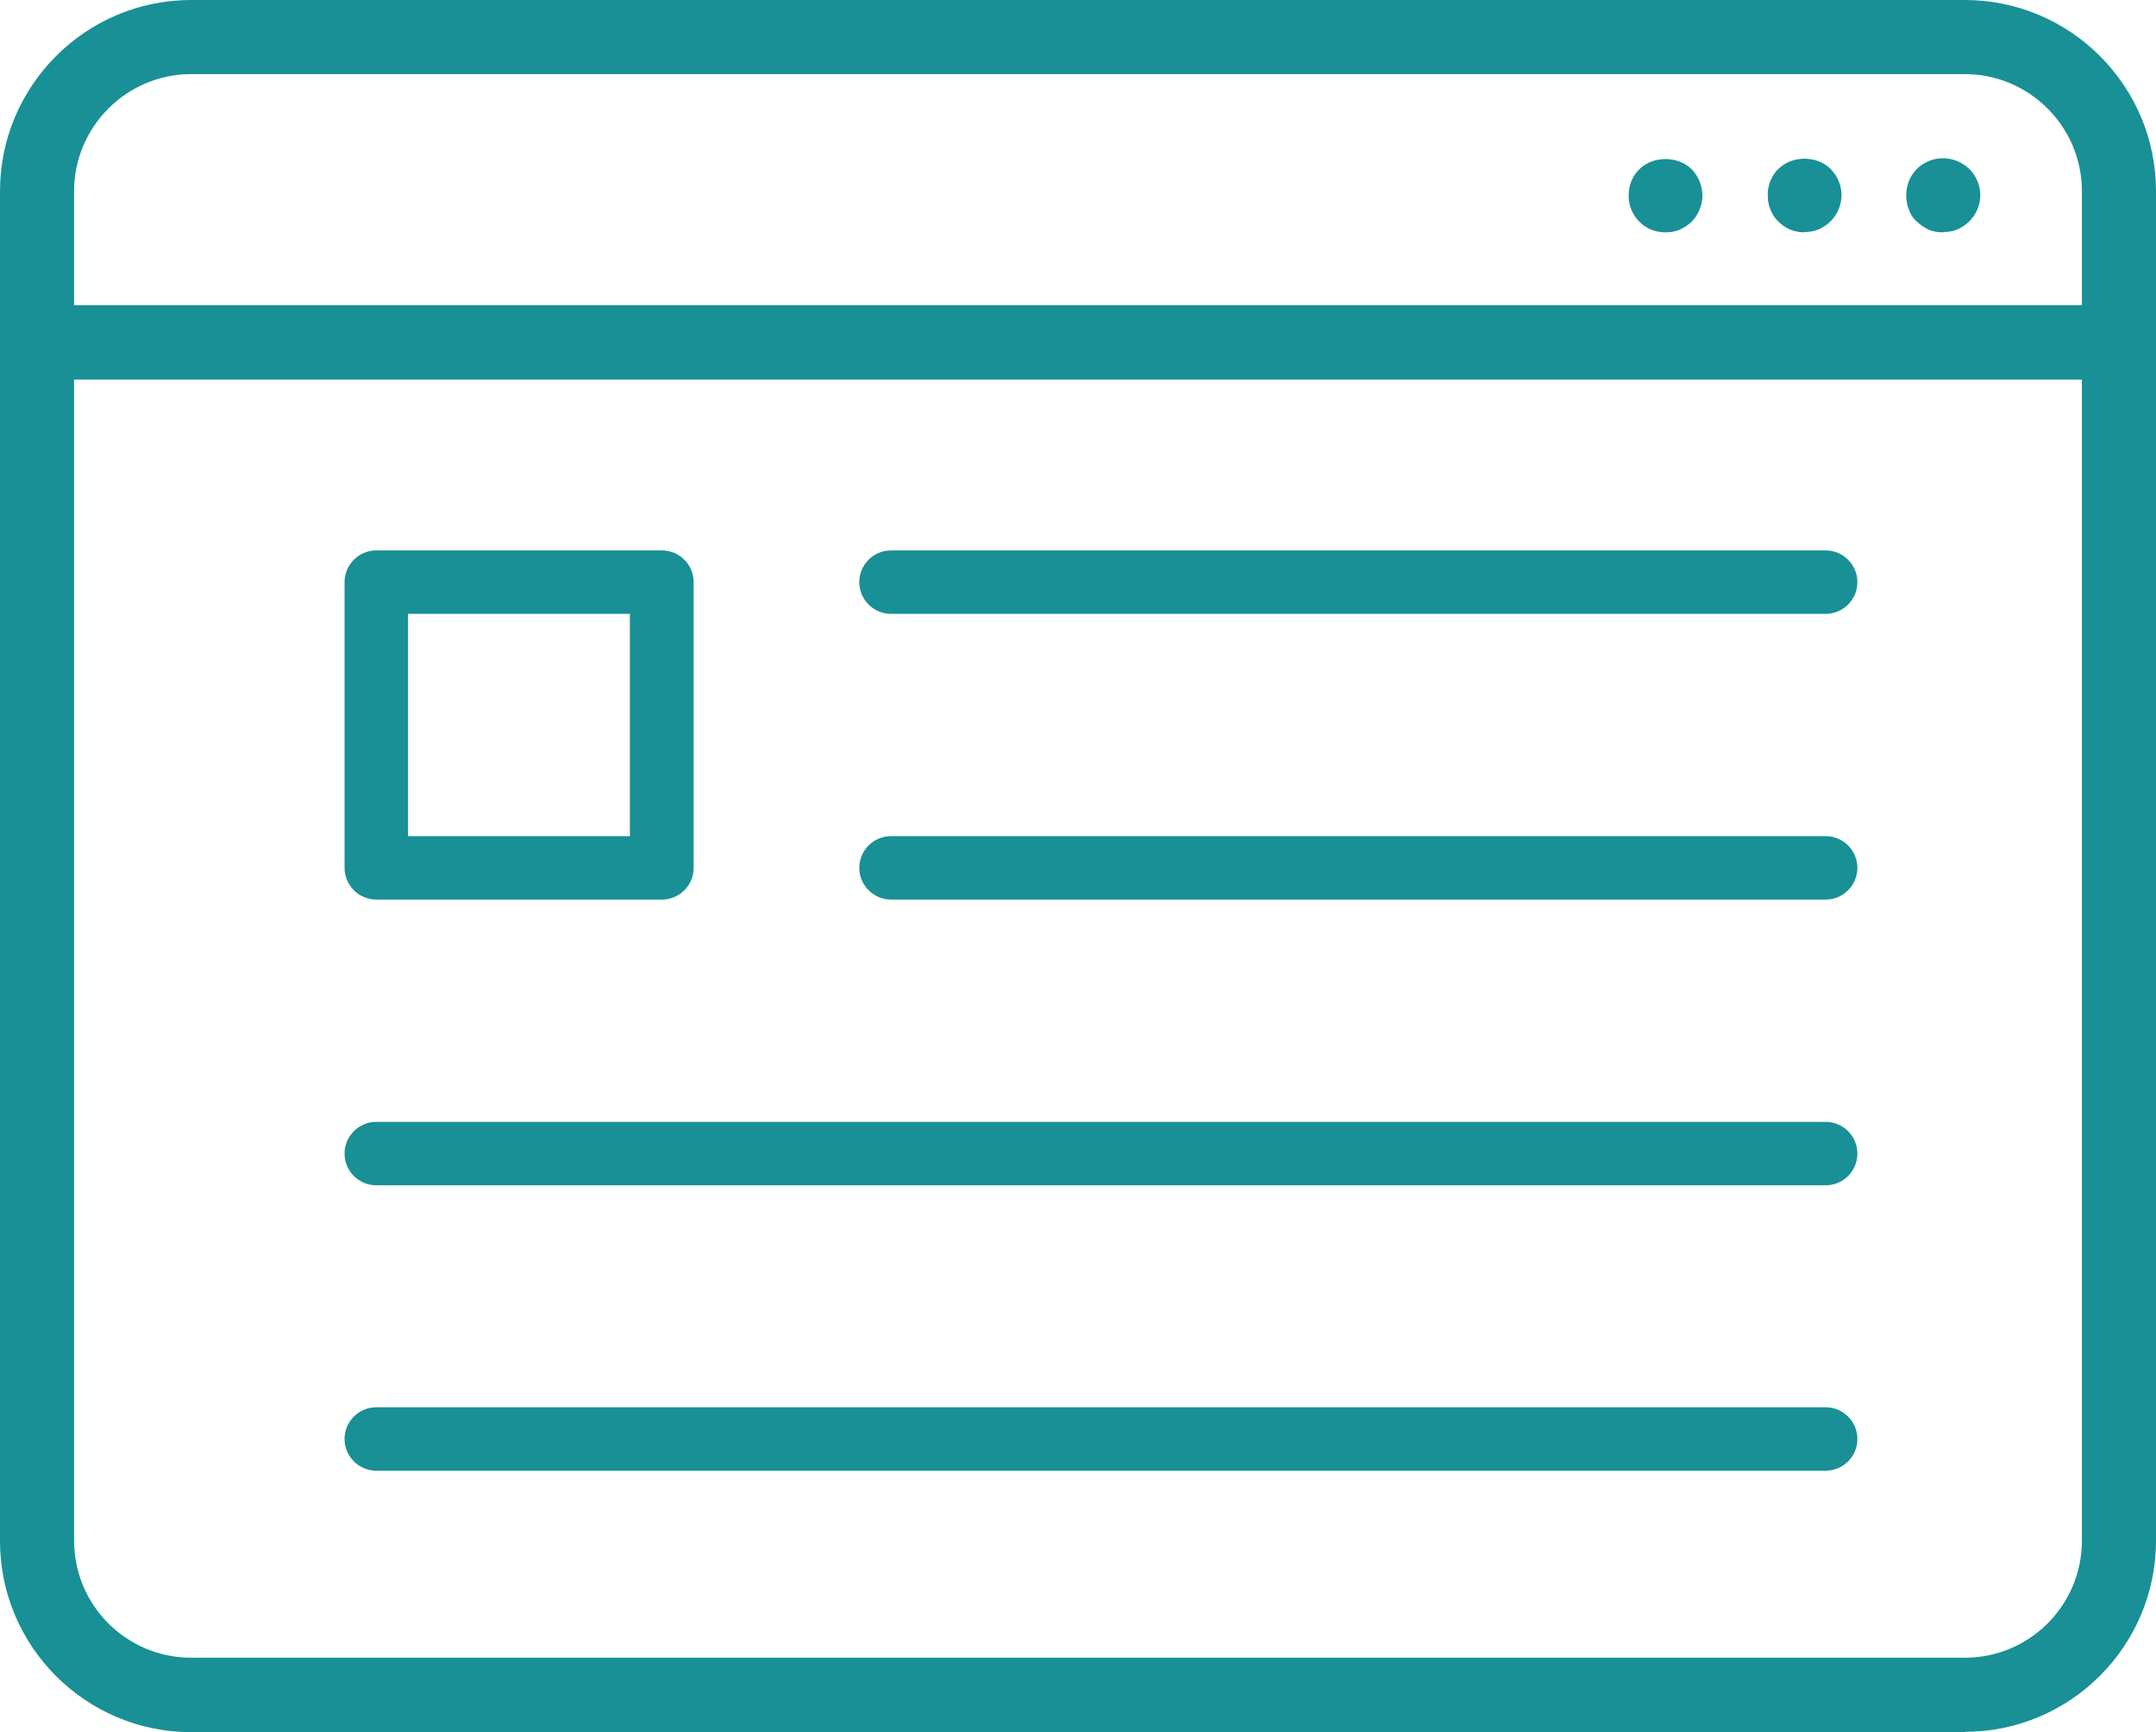
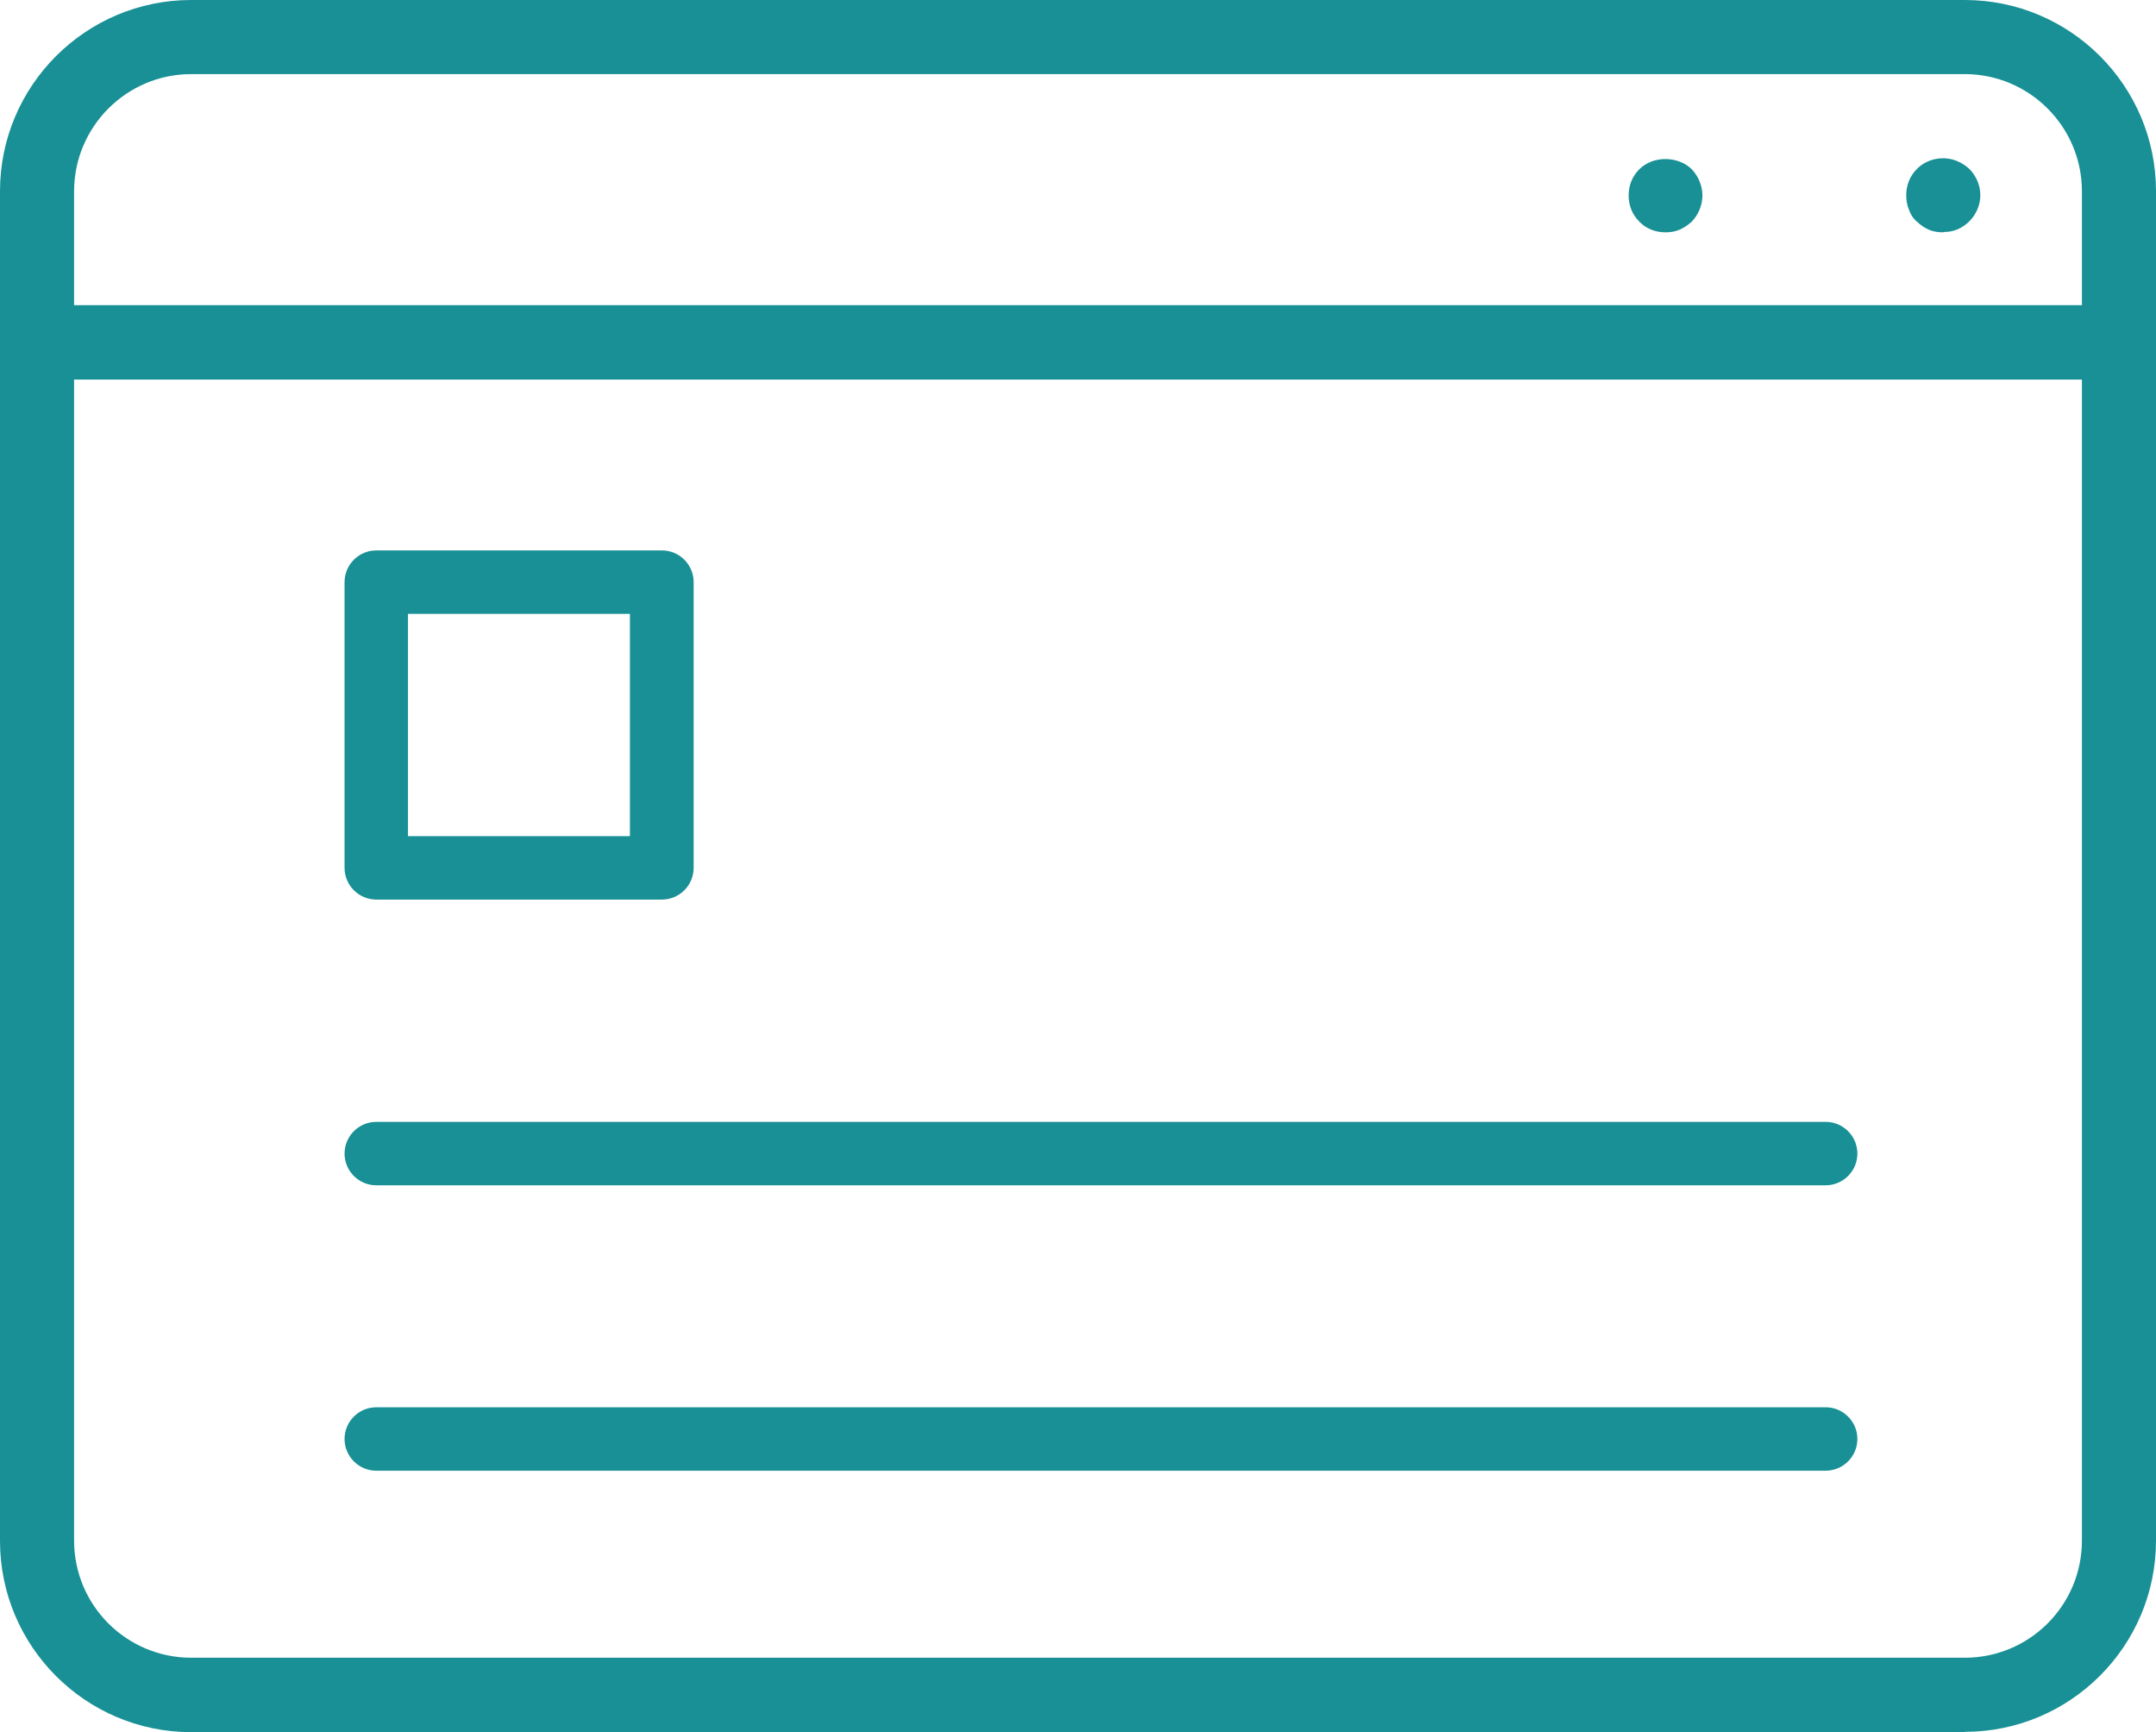
<svg xmlns="http://www.w3.org/2000/svg" id="_レイヤー_2" viewBox="0 0 66.64 53.53">
  <defs>
    <style>.cls-1{fill:#189095;stroke-width:0px;}</style>
  </defs>
  <g id="_レイヤー_1-2">
    <path class="cls-1" d="M60.73,53.53H5.91c-3.26,0-5.91-2.65-5.91-5.91V5.91C0,2.65,2.65,0,5.91,0h54.82c3.26,0,5.91,2.65,5.91,5.91v41.7c0,3.26-2.65,5.91-5.91,5.91ZM5.91,2.29c-2,0-3.62,1.63-3.62,3.62v41.7c0,2,1.62,3.62,3.62,3.62h54.82c2,0,3.62-1.62,3.62-3.62V5.91c0-2-1.63-3.62-3.62-3.62H5.91Z" />
    <path class="cls-1" d="M65.5,11.73H1.15c-.63,0-1.15-.51-1.15-1.15s.51-1.15,1.15-1.15h64.35c.63,0,1.15.51,1.15,1.15s-.51,1.15-1.15,1.15Z" />
    <path class="cls-1" d="M60.07,7.18c-.16,0-.31-.02-.45-.08-.14-.06-.26-.15-.37-.25-.12-.1-.2-.23-.25-.38-.06-.14-.08-.29-.08-.44,0-.3.11-.59.33-.81.32-.32.82-.42,1.25-.24.14.06.26.14.37.24.22.22.34.52.34.81,0,.31-.13.6-.34.81-.1.1-.23.19-.37.25-.14.06-.29.08-.43.08Z" />
-     <path class="cls-1" d="M55.78,7.18c-.31,0-.59-.11-.81-.33-.11-.1-.19-.23-.25-.38-.06-.14-.08-.29-.08-.44,0-.07,0-.15.02-.22.01-.08.03-.15.06-.22.03-.07.07-.14.1-.19.05-.07.09-.13.15-.18.42-.42,1.19-.42,1.61,0,.22.22.34.52.34.81,0,.31-.13.6-.34.81-.1.1-.23.19-.37.25-.14.06-.29.08-.44.08Z" />
    <path class="cls-1" d="M51.48,7.18c-.31,0-.6-.11-.81-.33-.22-.22-.33-.5-.33-.81s.11-.59.33-.81c.42-.42,1.19-.42,1.62,0,.21.22.33.52.33.81,0,.31-.13.6-.33.81-.11.1-.24.19-.38.25-.14.06-.29.08-.43.08Z" />
-     <path class="cls-1" d="M56.43,18.97h-28.89c-.54,0-.98-.44-.98-.98s.44-.98.98-.98h28.89c.54,0,.98.44.98.98s-.44.98-.98.98Z" />
-     <path class="cls-1" d="M56.43,27.8h-28.89c-.54,0-.98-.44-.98-.98s.44-.98.98-.98h28.89c.54,0,.98.44.98.98s-.44.98-.98.98Z" />
    <path class="cls-1" d="M56.43,36.63H11.63c-.54,0-.98-.44-.98-.98s.44-.98.98-.98h44.8c.54,0,.98.44.98.98s-.44.98-.98.98Z" />
    <path class="cls-1" d="M56.43,45.45H11.63c-.54,0-.98-.44-.98-.98s.44-.98.98-.98h44.8c.54,0,.98.44.98.98s-.44.98-.98.98Z" />
    <path class="cls-1" d="M20.46,27.8h-8.83c-.54,0-.98-.44-.98-.98v-8.83c0-.54.44-.98.98-.98h8.83c.54,0,.98.44.98.98v8.83c0,.54-.44.98-.98.98ZM12.61,25.84h6.86v-6.87h-6.86v6.87Z" />
  </g>
</svg>